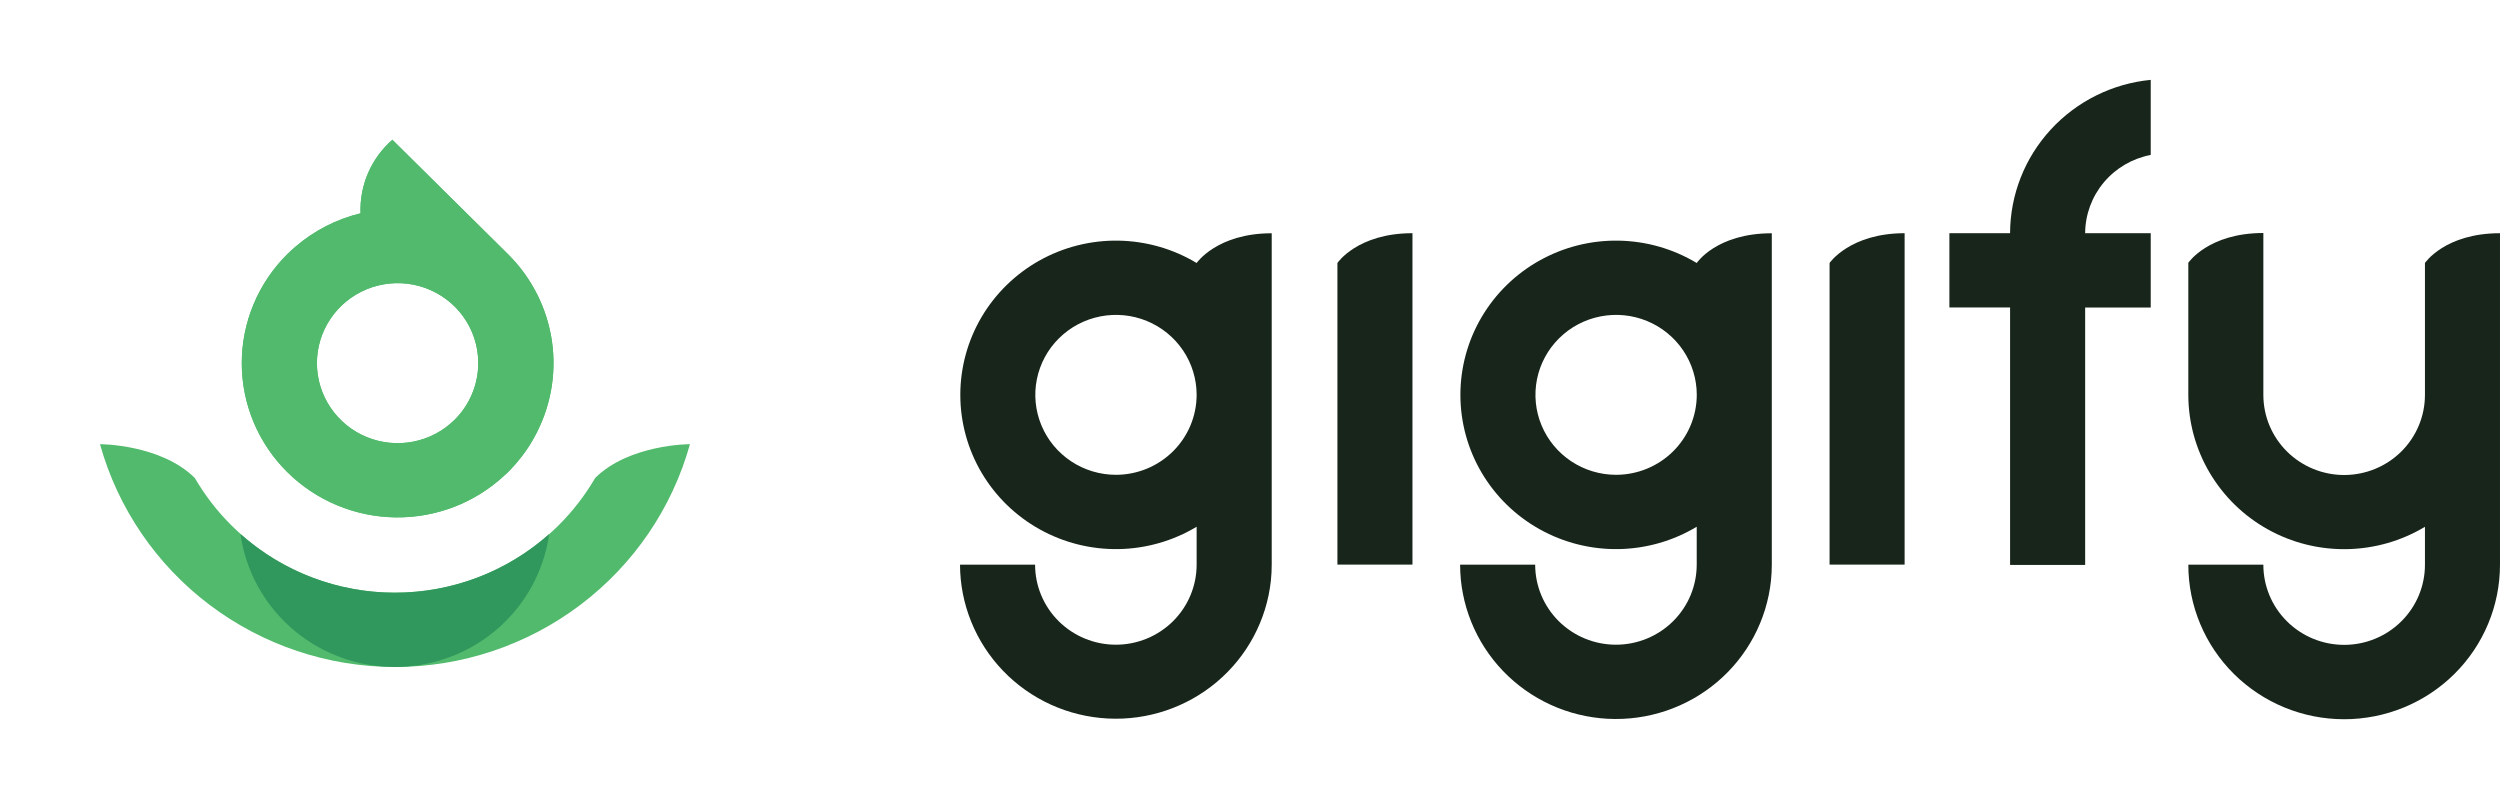
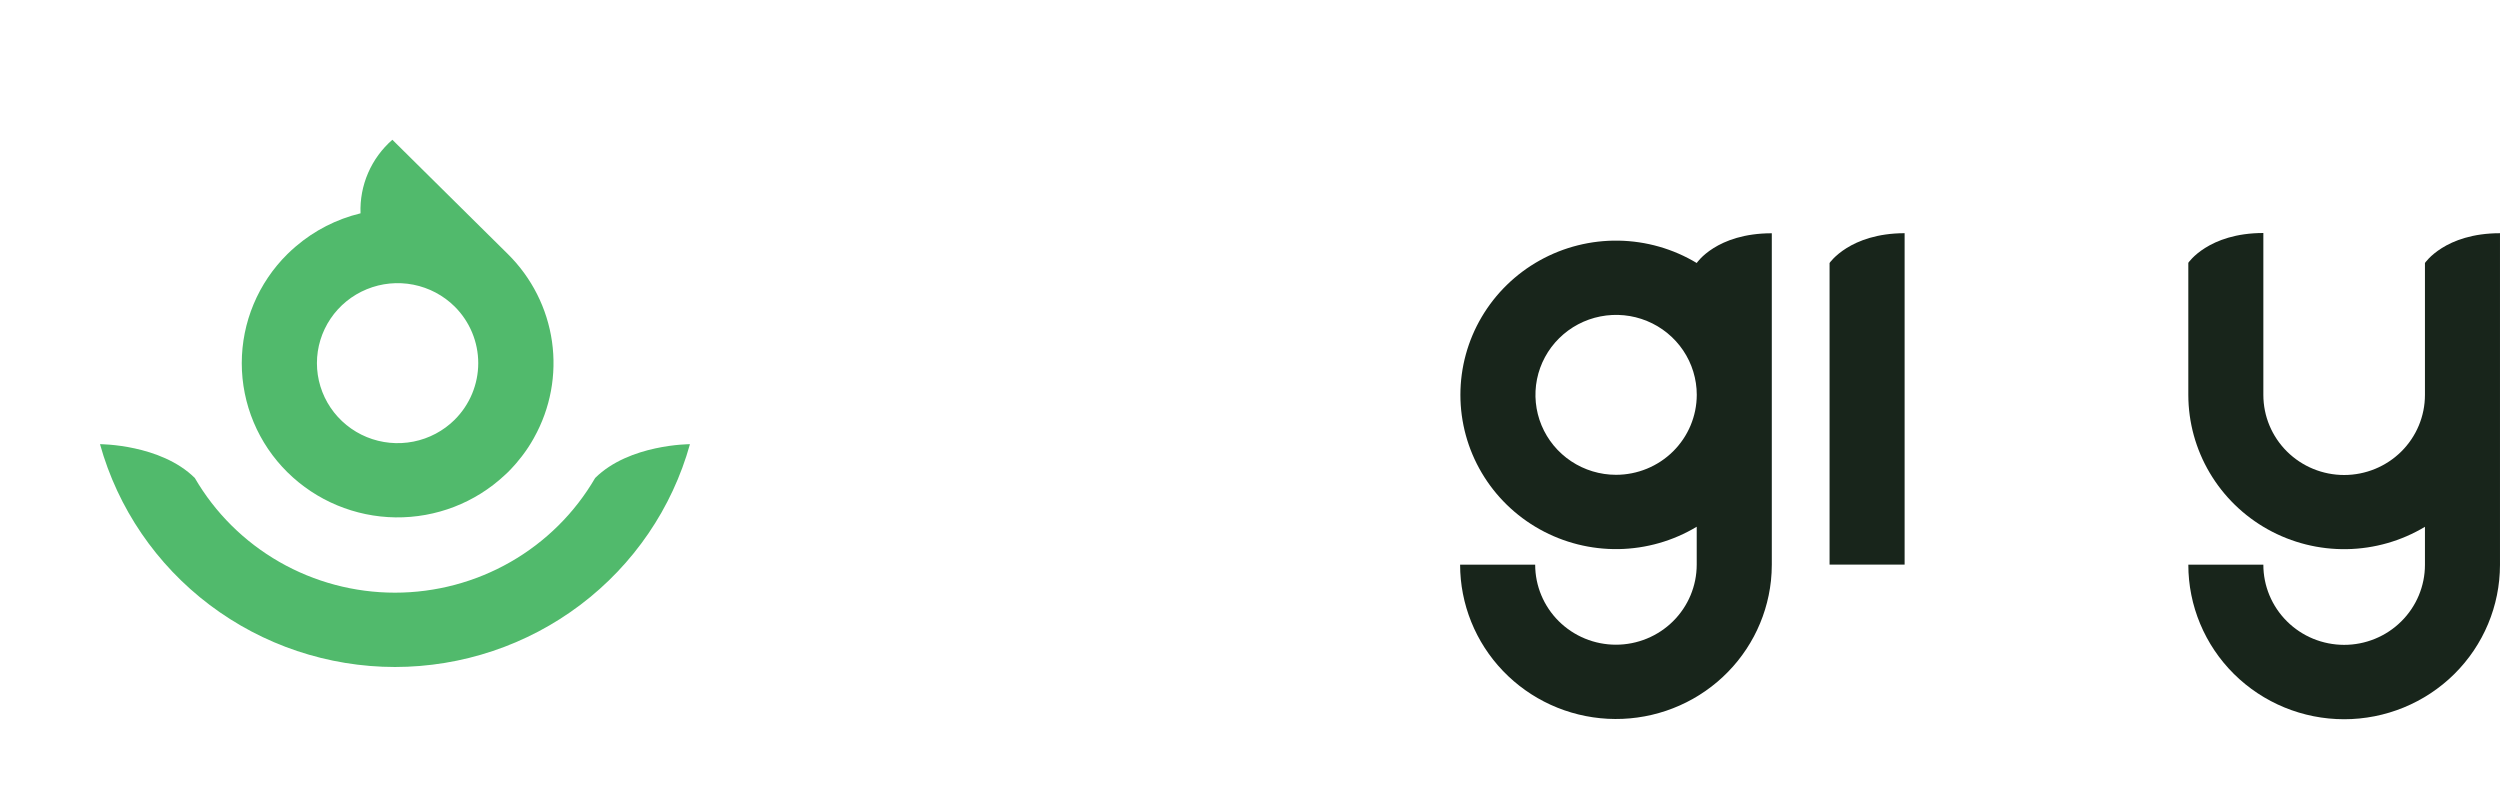
<svg xmlns="http://www.w3.org/2000/svg" width="144" height="46" viewBox="0 0 144 46" fill="none">
-   <path d="M77.035 15.148V32.522H81.358V13.432C78.186 13.432 77.035 15.148 77.035 15.148Z" fill="#18251B" />
  <path d="M105.383 15.148V32.522H109.706V13.432C106.546 13.437 105.383 15.148 105.383 15.148Z" fill="#18251B" />
  <path d="M139.677 15.148V22.747C139.677 23.971 139.187 25.144 138.314 26.009C137.441 26.874 136.257 27.36 135.023 27.36C133.789 27.36 132.605 26.874 131.732 26.009C130.859 25.144 130.369 23.971 130.369 22.747V13.421C127.2 13.421 126.047 15.137 126.047 15.137V22.747C126.049 24.324 126.474 25.872 127.279 27.233C128.083 28.593 129.237 29.718 130.624 30.491C132.011 31.264 133.58 31.657 135.171 31.631C136.762 31.605 138.317 31.161 139.677 30.343V32.536C139.677 33.142 139.555 33.741 139.321 34.301C139.086 34.86 138.743 35.368 138.31 35.796C137.878 36.224 137.364 36.564 136.799 36.795C136.235 37.026 135.629 37.145 135.018 37.144C134.407 37.143 133.802 37.023 133.237 36.791C132.673 36.559 132.16 36.218 131.729 35.789C131.297 35.36 130.955 34.852 130.721 34.291C130.488 33.731 130.368 33.132 130.369 32.526H126.048C126.046 34.885 126.991 37.149 128.673 38.819C130.356 40.488 132.638 41.427 135.019 41.428C137.399 41.429 139.683 40.493 141.367 38.826C143.051 37.158 143.998 34.895 143.999 32.536V13.433C140.825 13.433 139.677 15.148 139.677 15.148Z" fill="#18251B" />
  <path d="M97.731 15.149C96.372 14.331 94.818 13.887 93.228 13.861C91.638 13.835 90.07 14.229 88.685 15.002C87.299 15.775 86.146 16.9 85.344 18.26C84.541 19.621 84.119 21.168 84.119 22.744C84.119 24.32 84.541 25.868 85.344 27.228C86.146 28.589 87.299 29.713 88.685 30.486C90.07 31.259 91.638 31.653 93.228 31.628C94.818 31.602 96.372 31.157 97.731 30.34V32.523C97.731 33.746 97.241 34.919 96.368 35.784C95.496 36.649 94.312 37.135 93.078 37.135C91.844 37.135 90.661 36.649 89.788 35.784C88.916 34.919 88.426 33.746 88.426 32.523H84.102C84.104 34.801 84.987 36.992 86.57 38.644C88.152 40.295 90.314 41.283 92.609 41.402C94.904 41.521 97.158 40.764 98.906 39.285C100.655 37.806 101.764 35.719 102.007 33.454C102.039 33.145 102.056 32.834 102.056 32.523V13.436C98.862 13.436 97.731 15.149 97.731 15.149ZM93.081 27.349C92.162 27.348 91.265 27.076 90.502 26.57C89.738 26.063 89.144 25.343 88.793 24.501C88.443 23.66 88.352 22.734 88.531 21.841C88.712 20.948 89.154 20.128 89.805 19.485C90.455 18.841 91.282 18.403 92.184 18.226C93.085 18.049 94.019 18.14 94.867 18.489C95.716 18.838 96.441 19.428 96.951 20.185C97.461 20.942 97.734 21.833 97.734 22.743C97.732 23.965 97.241 25.137 96.369 26C95.496 26.864 94.314 27.349 93.081 27.349V27.349Z" fill="#18251B" />
-   <path d="M68.926 15.149C67.567 14.331 66.013 13.887 64.423 13.861C62.834 13.835 61.266 14.229 59.88 15.002C58.495 15.775 57.342 16.9 56.539 18.26C55.737 19.621 55.314 21.168 55.314 22.744C55.314 24.32 55.737 25.868 56.539 27.228C57.342 28.589 58.495 29.713 59.88 30.486C61.266 31.259 62.834 31.653 64.423 31.628C66.013 31.602 67.567 31.157 68.926 30.34V32.523C68.926 33.746 68.436 34.919 67.564 35.784C66.691 36.649 65.508 37.135 64.274 37.135C63.04 37.135 61.856 36.649 60.984 35.784C60.111 34.919 59.621 33.746 59.621 32.523H55.297C55.303 34.798 56.189 36.985 57.771 38.633C59.353 40.282 61.513 41.267 63.805 41.386C66.097 41.505 68.349 40.749 70.097 39.274C71.844 37.799 72.956 35.716 73.202 33.454C73.234 33.145 73.251 32.834 73.251 32.523V13.436C70.097 13.436 68.926 15.149 68.926 15.149ZM64.274 27.349C63.355 27.348 62.457 27.076 61.694 26.57C60.931 26.063 60.336 25.343 59.986 24.501C59.635 23.66 59.544 22.734 59.724 21.841C59.904 20.948 60.347 20.128 60.997 19.485C61.647 18.841 62.475 18.403 63.376 18.226C64.277 18.049 65.211 18.14 66.06 18.489C66.908 18.838 67.633 19.428 68.144 20.185C68.654 20.942 68.926 21.833 68.926 22.743C68.925 23.965 68.434 25.137 67.561 26C66.689 26.864 65.507 27.349 64.274 27.349V27.349Z" fill="#18251B" />
-   <path d="M115.78 13.432H112.285V17.711H115.781V32.54H120.105V17.712H123.882V13.432H120.105C120.11 12.363 120.49 11.33 121.179 10.508C121.868 9.685 122.823 9.126 123.882 8.924V4.6C121.668 4.816 119.613 5.839 118.117 7.471C116.62 9.102 115.787 11.227 115.78 13.432V13.432Z" fill="#18251B" />
-   <path d="M20.767 12.287C19.389 12.62 18.111 13.274 17.038 14.194L17.007 14.22C16.853 14.354 16.701 14.49 16.555 14.635C15.721 15.46 15.06 16.439 14.609 17.517C14.158 18.595 13.926 19.751 13.926 20.918C13.926 22.085 14.158 23.241 14.609 24.319C15.06 25.397 15.721 26.376 16.555 27.201V27.201L16.564 27.209C18.219 28.841 20.449 29.77 22.783 29.801C25.117 29.831 27.371 28.96 29.069 27.372C29.129 27.315 29.191 27.26 29.254 27.2C29.389 27.066 29.516 26.929 29.64 26.79C29.676 26.751 29.71 26.711 29.744 26.671C29.841 26.558 29.934 26.445 30.023 26.328C30.048 26.295 30.075 26.263 30.099 26.23C30.213 26.079 30.322 25.926 30.425 25.77L30.445 25.739C30.543 25.589 30.636 25.435 30.724 25.279L30.764 25.206C31.705 23.52 32.067 21.576 31.794 19.669C31.521 17.761 30.628 15.993 29.252 14.633L22.6 8.05C21.997 8.577 21.519 9.231 21.202 9.964C20.885 10.697 20.736 11.49 20.767 12.287V12.287ZM26.193 24.174C25.543 24.819 24.715 25.259 23.813 25.437C22.911 25.615 21.976 25.524 21.126 25.176C20.276 24.827 19.55 24.236 19.039 23.478C18.528 22.721 18.255 21.829 18.255 20.918C18.255 20.006 18.528 19.115 19.039 18.357C19.55 17.599 20.276 17.008 21.126 16.66C21.976 16.311 22.911 16.22 23.813 16.398C24.715 16.577 25.543 17.016 26.193 17.661C27.06 18.527 27.547 19.698 27.547 20.917C27.546 22.137 27.06 23.308 26.192 24.173L26.193 24.174Z" fill="#51BA6C" />
  <path d="M34.281 27.531C33.114 29.539 31.434 31.207 29.41 32.367C27.386 33.527 25.089 34.138 22.751 34.138C20.413 34.138 18.116 33.527 16.092 32.367C14.068 31.207 12.388 29.539 11.221 27.531C9.25 25.581 5.76 25.585 5.76 25.585C6.787 29.272 9.004 32.523 12.073 34.841C15.142 37.159 18.893 38.416 22.751 38.419V38.419C26.609 38.416 30.359 37.159 33.428 34.841C36.497 32.523 38.714 29.272 39.741 25.585C39.741 25.585 36.25 25.581 34.281 27.531Z" fill="#51BA6C" />
-   <path d="M23.312 38.399L23.471 38.387C23.619 38.375 23.767 38.36 23.913 38.341L24.037 38.325C24.222 38.299 24.408 38.267 24.594 38.228L24.63 38.219C24.806 38.182 24.981 38.139 25.153 38.091L25.234 38.068C26.899 37.593 28.389 36.651 29.525 35.354C30.66 34.057 31.392 32.462 31.631 30.761C29.19 32.936 26.024 34.139 22.741 34.139C19.459 34.139 16.293 32.936 13.852 30.761C14.147 32.843 15.177 34.753 16.758 36.153C18.339 37.553 20.37 38.353 22.49 38.411C22.573 38.411 22.657 38.417 22.741 38.417C22.941 38.418 23.126 38.41 23.312 38.399Z" fill="#30975D" />
  <path d="M20.767 12.287C19.389 12.62 18.111 13.274 17.038 14.194L17.007 14.22C16.853 14.354 16.701 14.49 16.555 14.635C15.721 15.46 15.06 16.439 14.609 17.517C14.158 18.595 13.926 19.751 13.926 20.918C13.926 22.085 14.158 23.241 14.609 24.319C15.06 25.397 15.721 26.376 16.555 27.201V27.201L16.564 27.209C18.219 28.841 20.449 29.77 22.783 29.801C25.117 29.831 27.371 28.96 29.069 27.372C29.129 27.315 29.191 27.26 29.254 27.2C29.389 27.066 29.516 26.929 29.64 26.79C29.676 26.751 29.71 26.711 29.744 26.671C29.841 26.558 29.934 26.445 30.023 26.328C30.048 26.295 30.075 26.263 30.099 26.23C30.213 26.079 30.322 25.926 30.425 25.77L30.445 25.739C30.543 25.589 30.636 25.435 30.724 25.279L30.764 25.206C31.705 23.52 32.067 21.576 31.794 19.669C31.521 17.761 30.628 15.993 29.252 14.633L22.6 8.05C21.997 8.577 21.519 9.231 21.202 9.964C20.885 10.697 20.736 11.49 20.767 12.287V12.287ZM26.193 24.174C25.543 24.819 24.715 25.259 23.813 25.437C22.911 25.615 21.976 25.524 21.126 25.176C20.276 24.827 19.55 24.236 19.039 23.478C18.528 22.721 18.255 21.829 18.255 20.918C18.255 20.006 18.528 19.115 19.039 18.357C19.55 17.599 20.276 17.008 21.126 16.66C21.976 16.311 22.911 16.22 23.813 16.398C24.715 16.577 25.543 17.016 26.193 17.661C27.06 18.527 27.547 19.698 27.547 20.917C27.546 22.137 27.06 23.308 26.192 24.173L26.193 24.174Z" fill="#51BA6C" />
</svg>